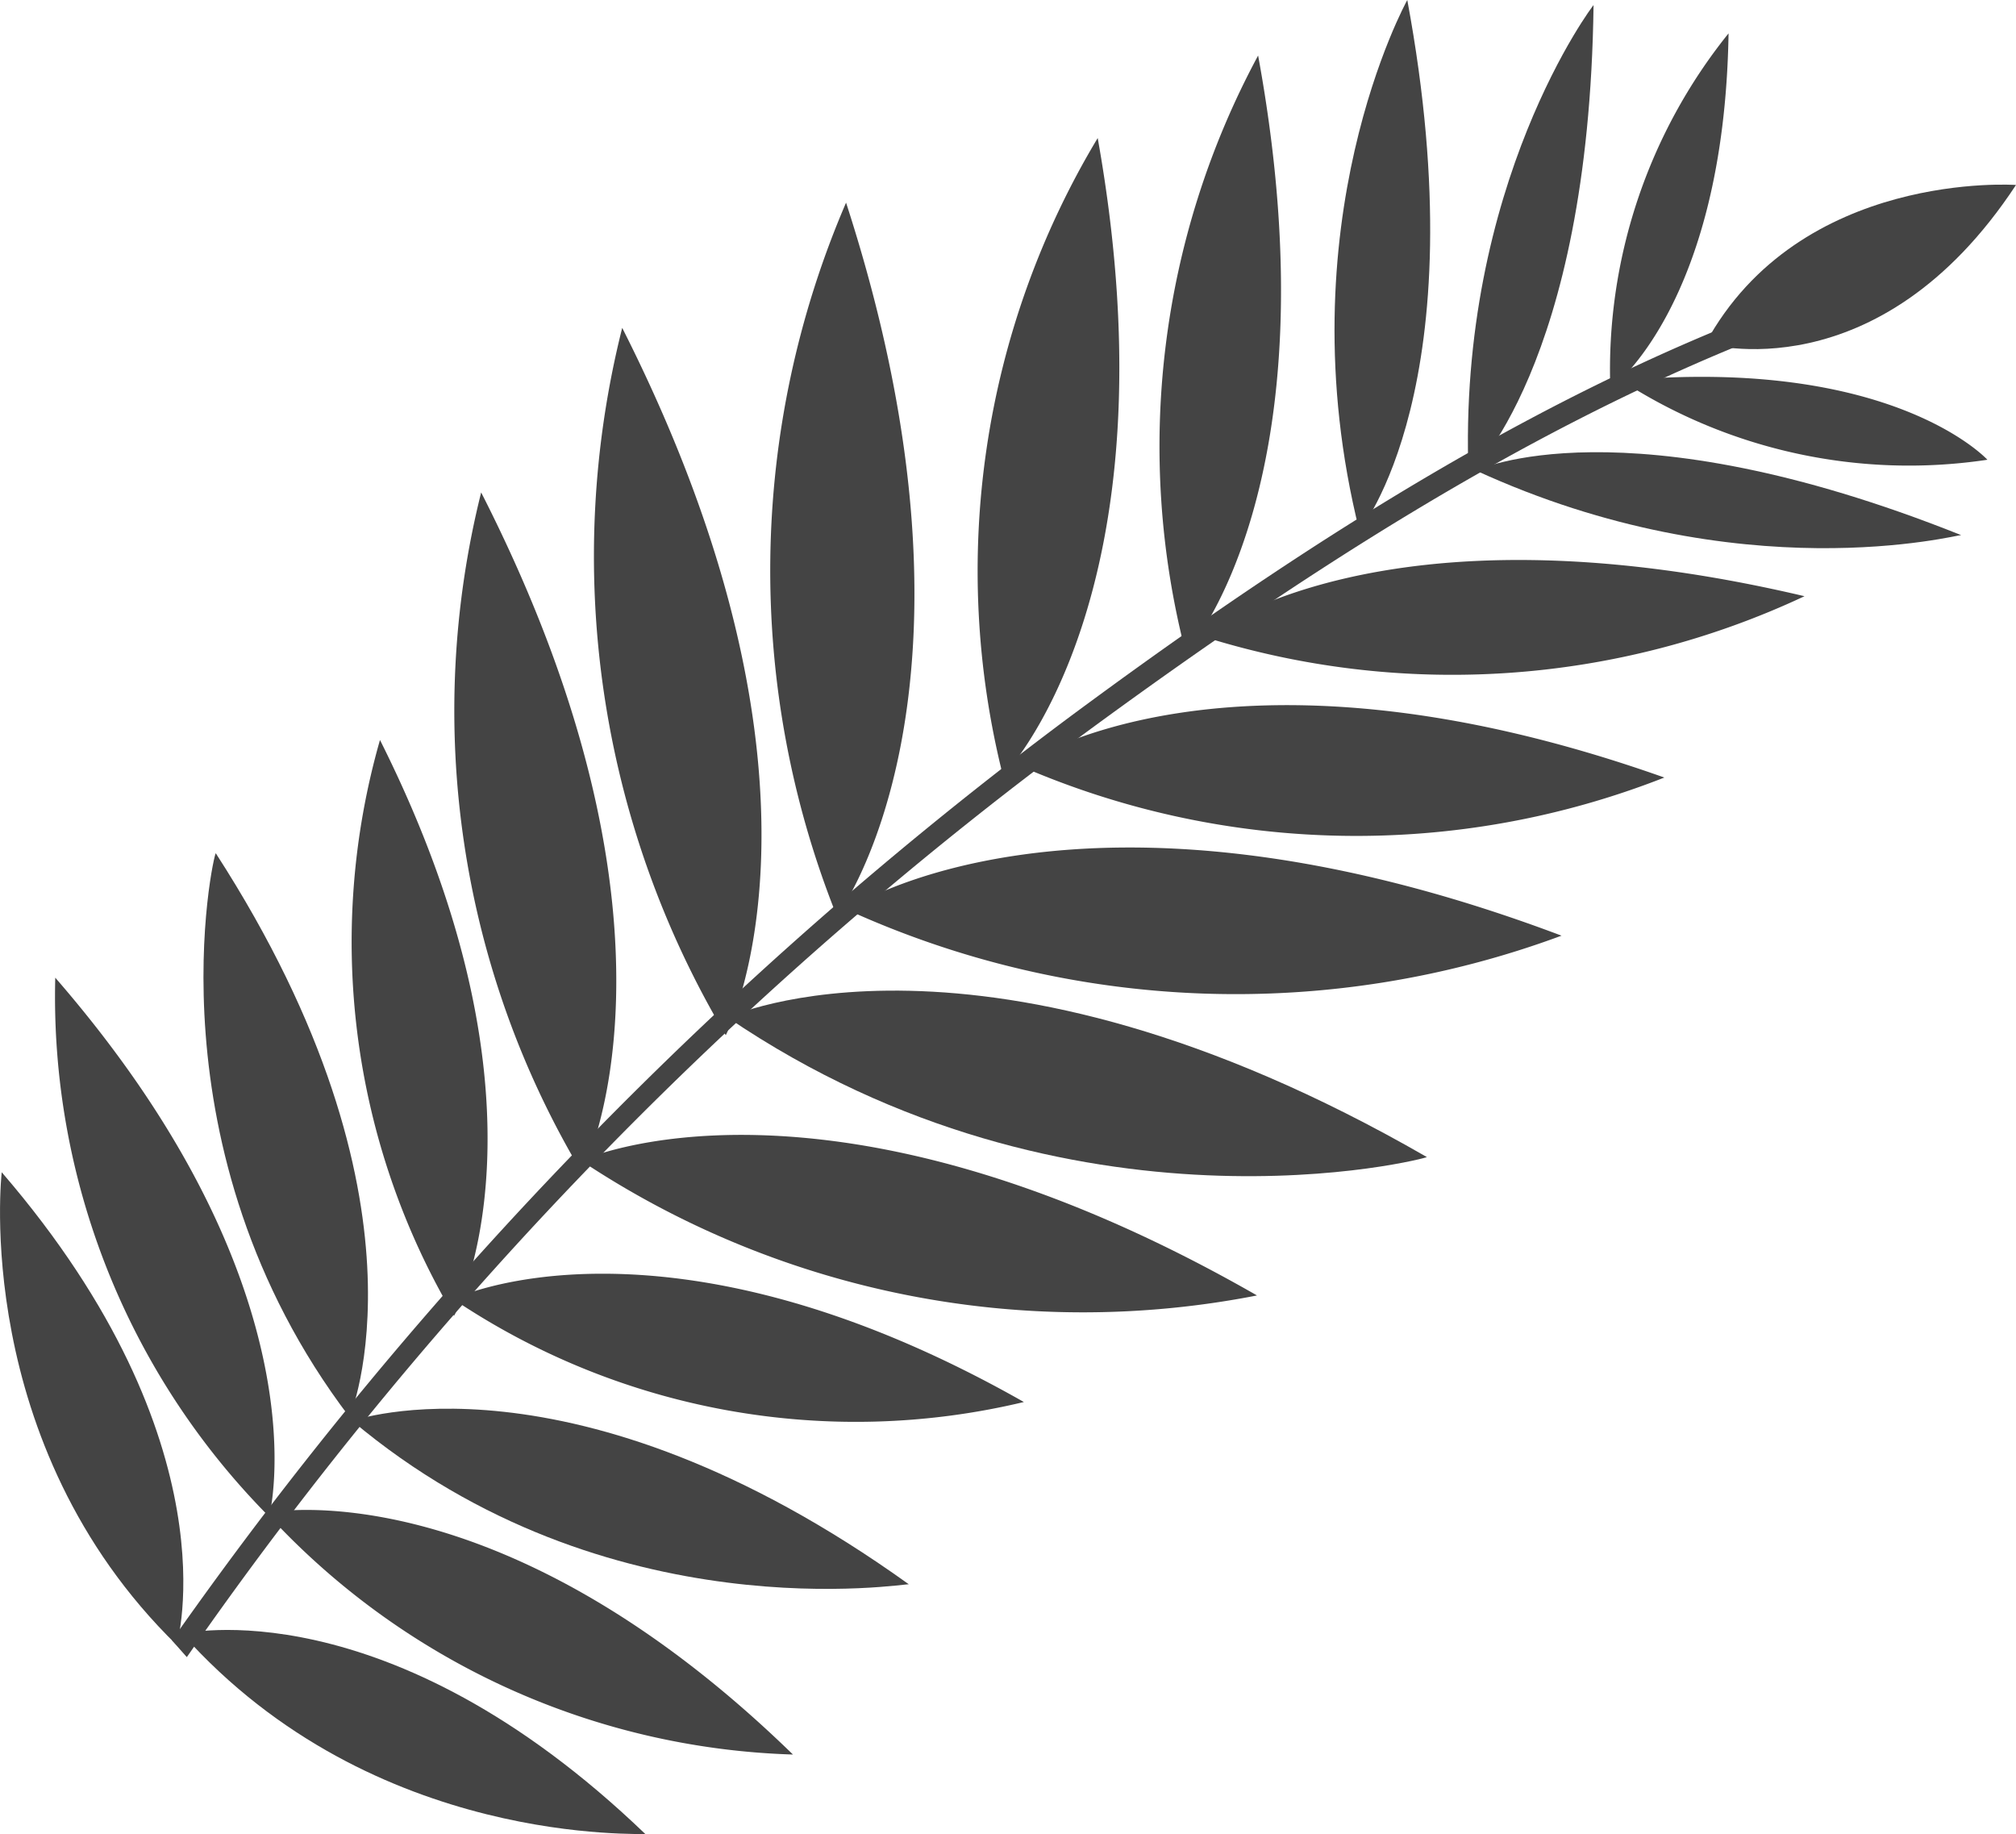
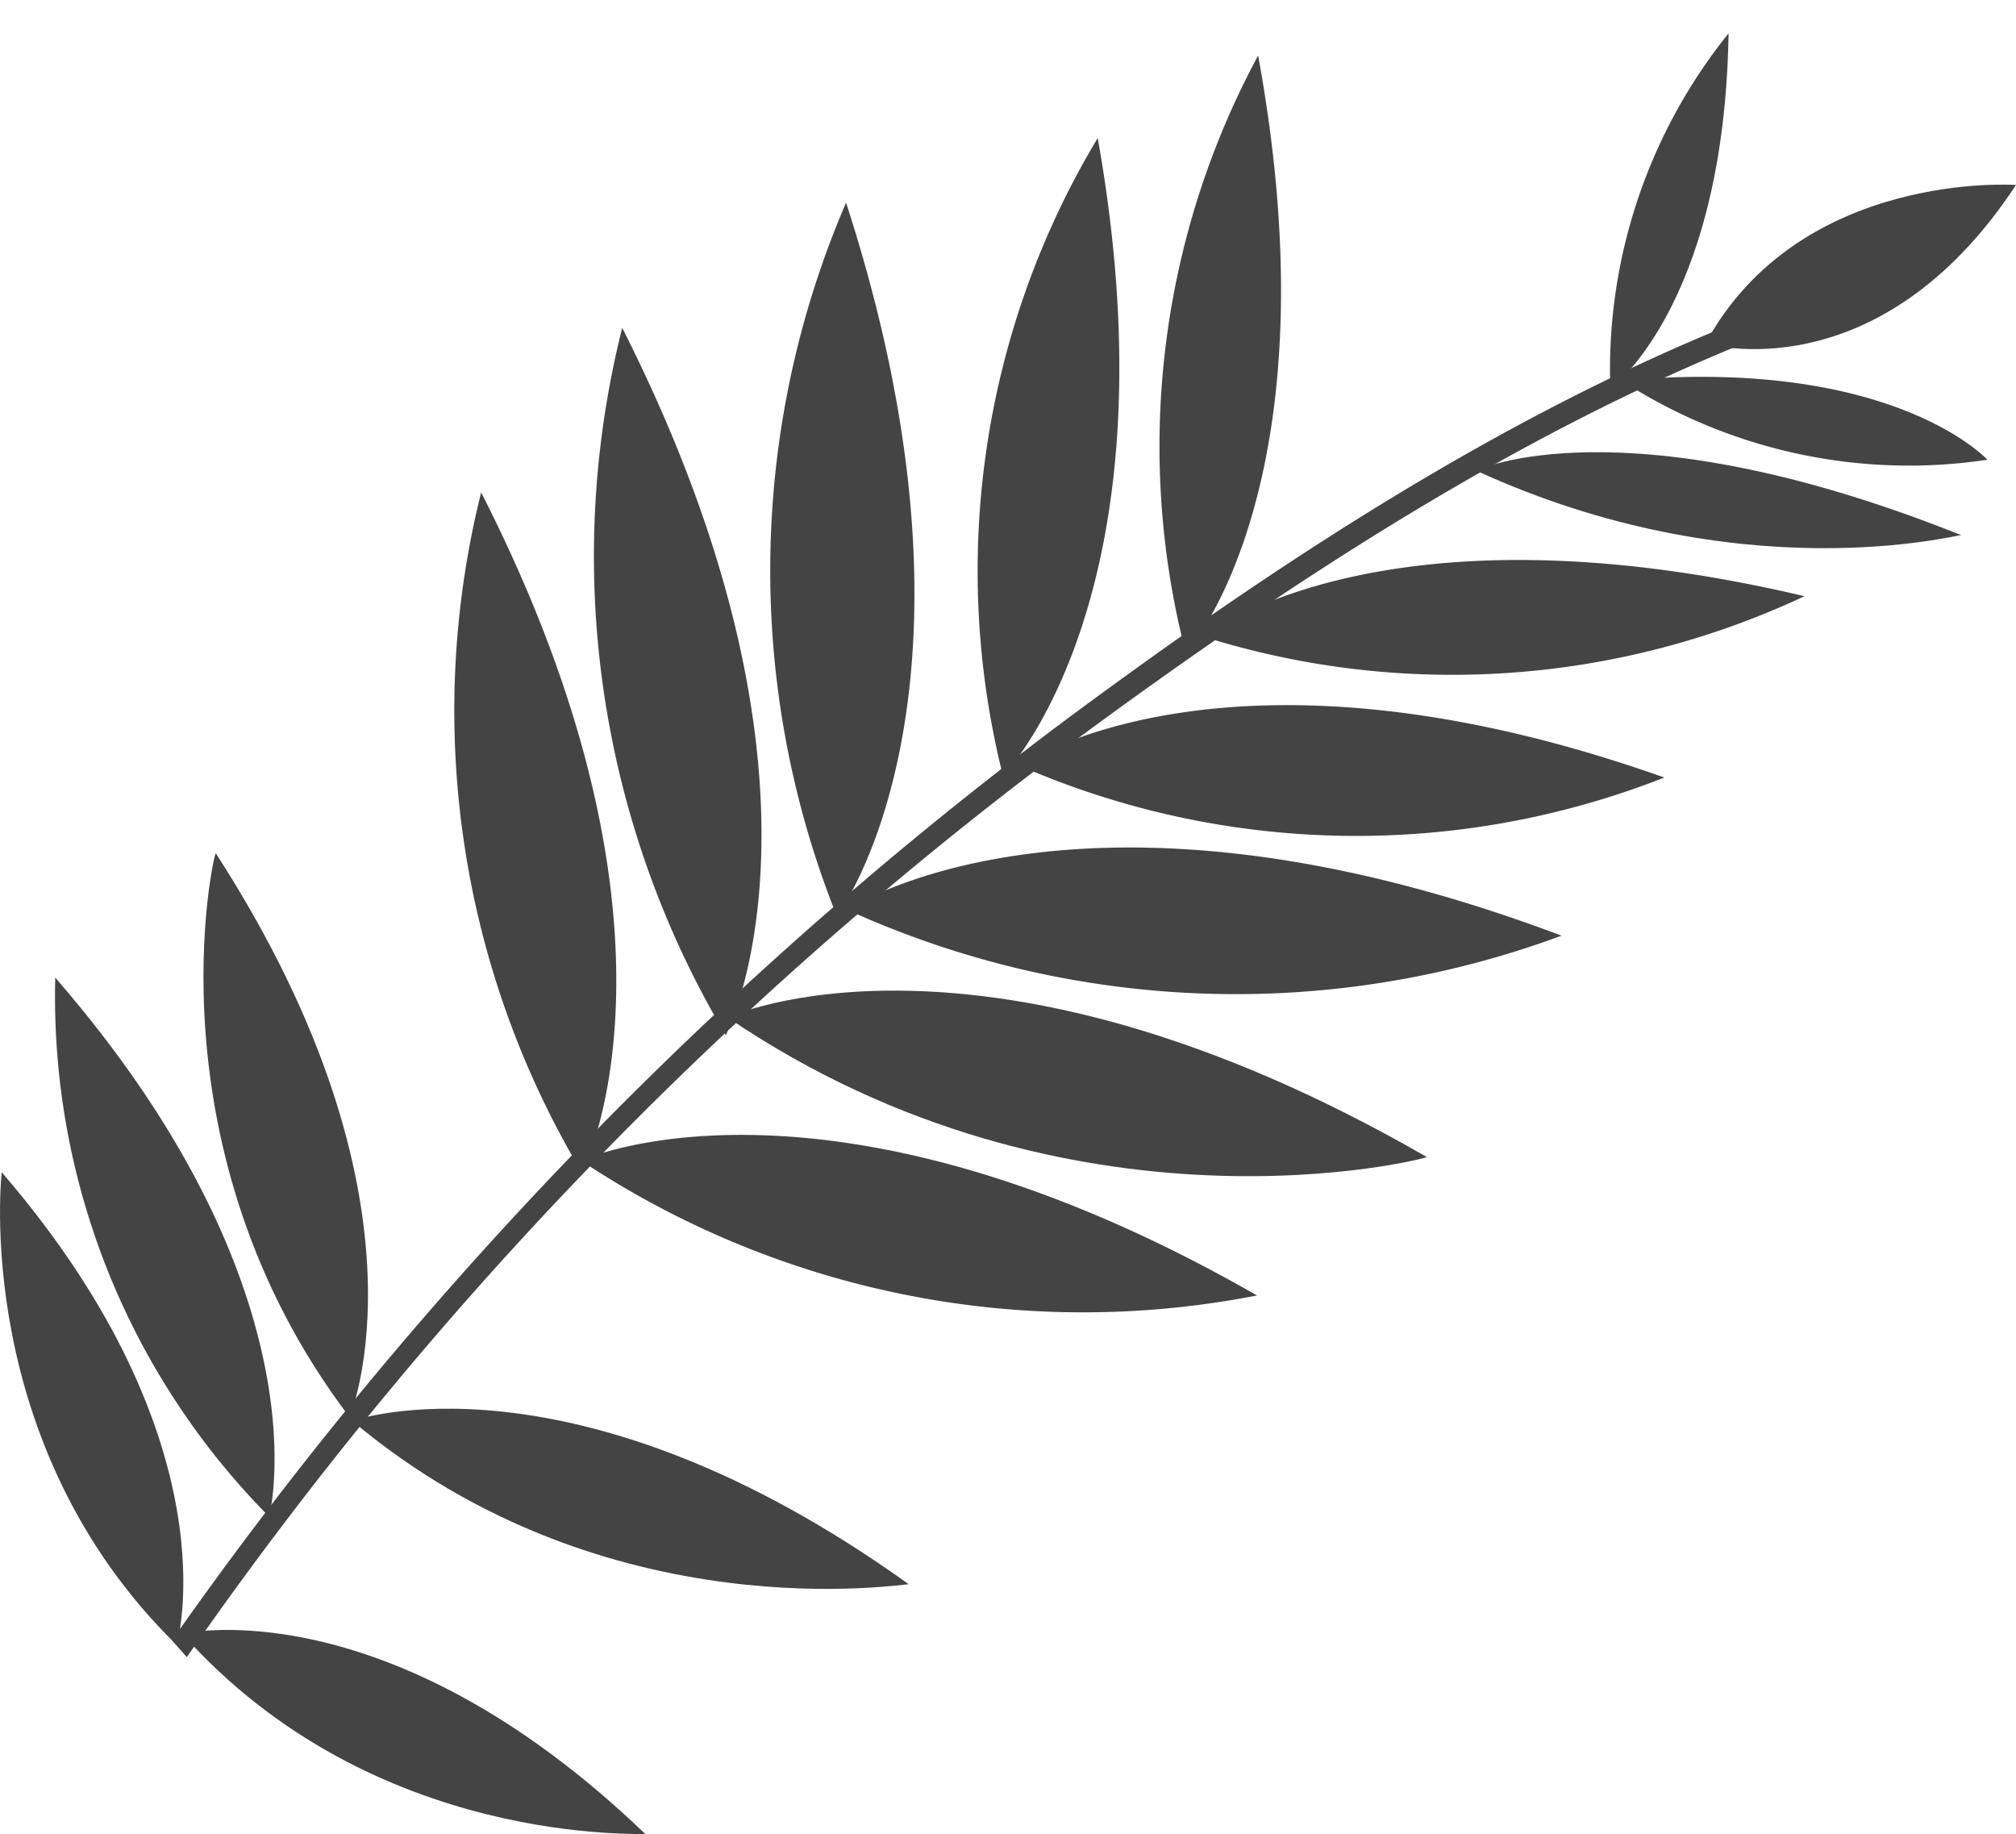
<svg xmlns="http://www.w3.org/2000/svg" width="96.794" height="88.058">
  <defs>
    <style>.cls-1{fill:#444;fill-rule:evenodd}</style>
  </defs>
  <g id="fleur2-flex" transform="translate(-311.817 -108.788)">
    <g id="Groupe_167" data-name="Groupe 167">
      <path id="Tracé_118" d="M395.089 124.3c-11.37 4.579-22.075 11.619-31.887 18.885a195.139 195.139 0 00-43.129 44.35l.714.806a189.563 189.563 0 0144.025-45.018c9.542-6.953 19.844-13.637 30.812-18.083.676-.223.137-1.163-.535-.94z" class="cls-1" data-name="Tracé 118" />
    </g>
    <g id="Groupe_168" data-name="Groupe 168">
      <path id="Tracé_119" d="M311.9 165.064c11.238 13.041 8.4 22.694 8.4 22.694-9.908-9.684-8.4-22.694-8.4-22.694z" class="cls-1" data-name="Tracé 119" />
    </g>
    <g id="Groupe_169" data-name="Groupe 169">
      <path id="Tracé_120" d="M314.47 155.723c13.112 15.1 10.269 25.874 10.269 25.874a35.45 35.45 0 01-10.269-25.874z" class="cls-1" data-name="Tracé 120" />
    </g>
    <g id="Groupe_170" data-name="Groupe 170">
      <path id="Tracé_121" d="M322.177 149.749C333 166.5 328.6 176.821 328.6 176.821c-9.767-12.859-6.513-27.121-6.423-27.072z" class="cls-1" data-name="Tracé 121" />
    </g>
    <g id="Groupe_171" data-name="Groupe 171">
-       <path id="Tracé_122" d="M330.061 144.312c8.946 17.821 3.556 27.646 3.556 27.646a35.226 35.226 0 01-3.556-27.646z" class="cls-1" data-name="Tracé 122" />
-     </g>
+       </g>
    <g id="Groupe_172" data-name="Groupe 172">
      <path id="Tracé_123" d="M334.919 132.428c10.817 21.224 4.841 32.658 4.841 32.658a43.2 43.2 0 01-4.841-32.658z" class="cls-1" data-name="Tracé 123" />
    </g>
    <g id="Groupe_173" data-name="Groupe 173">
      <path id="Tracé_124" d="M341.691 124.528c11.172 22.075 4.972 33.956 4.972 33.956a44.929 44.929 0 01-4.972-33.956z" class="cls-1" data-name="Tracé 124" />
    </g>
    <g id="Groupe_174" data-name="Groupe 174">
      <path id="Tracé_125" d="M352.439 118.517c7.635 23.542-.44 34.255-.44 34.255a44.638 44.638 0 01.44-34.255z" class="cls-1" data-name="Tracé 125" />
    </g>
    <g id="Groupe_175" data-name="Groupe 175">
      <path id="Tracé_126" d="M364.521 115.415c3.927 22.013-4.546 30.624-4.546 30.624a40.341 40.341 0 014.546-30.624z" class="cls-1" data-name="Tracé 126" />
    </g>
    <g id="Groupe_176" data-name="Groupe 176">
      <path id="Tracé_127" d="M372.223 111.454c3.8 20.715-3.468 28.7-3.468 28.7a39.556 39.556 0 013.468-28.7z" class="cls-1" data-name="Tracé 127" />
    </g>
    <g id="Groupe_177" data-name="Groupe 177">
-       <path id="Tracé_128" d="M379.385 108.788c3.443 18.523-2.3 25.485-2.3 25.485-3.674-14.722 2.3-25.485 2.3-25.485z" class="cls-1" data-name="Tracé 128" />
-     </g>
+       </g>
    <g id="Groupe_178" data-name="Groupe 178">
-       <path id="Tracé_129" d="M388.328 109.033c-.22 17.351-6 22.614-6 22.614-.55-14.047 6.045-22.704 6-22.614z" class="cls-1" data-name="Tracé 129" />
-     </g>
+       </g>
    <g id="Groupe_179" data-name="Groupe 179">
      <path id="Tracé_130" d="M394.81 110.39c-.211 13.1-5.676 17.07-5.676 17.07a25.747 25.747 0 015.676-17.07z" class="cls-1" data-name="Tracé 130" />
    </g>
    <g id="Groupe_180" data-name="Groupe 180">
      <path id="Tracé_131" d="M408.611 117.668c-6.643 10.091-14.911 7.611-14.911 7.611 4.537-8.352 14.911-7.611 14.911-7.611z" class="cls-1" data-name="Tracé 131" />
    </g>
    <g id="Groupe_181" data-name="Groupe 181">
      <path id="Tracé_132" d="M389.671 127.059c13.017-1.177 17.567 3.8 17.567 3.8a25.382 25.382 0 01-17.567-3.8z" class="cls-1" data-name="Tracé 132" />
    </g>
    <g id="Groupe_182" data-name="Groupe 182">
      <path id="Tracé_133" d="M342.814 196.846c-12.448-11.971-22.248-9.624-22.248-9.624 9.234 10.353 22.293 9.534 22.248 9.624z" class="cls-1" data-name="Tracé 133" />
    </g>
    <g id="Groupe_183" data-name="Groupe 183">
      <path id="Tracé_134" d="M355.455 184.846C339.249 173.224 328.73 177 328.73 177c12.27 10.316 26.77 7.757 26.725 7.846z" class="cls-1" data-name="Tracé 134" />
    </g>
    <g id="Groupe_184" data-name="Groupe 184">
-       <path id="Tracé_135" d="M360.976 176.094c-17.328-9.836-27.4-4.941-27.4-4.941a34.657 34.657 0 0027.4 4.941z" class="cls-1" data-name="Tracé 135" />
-     </g>
+       </g>
    <g id="Groupe_185" data-name="Groupe 185">
      <path id="Tracé_136" d="M372.169 170.978c-20.767-11.9-32.452-6.473-32.452-6.473a43.492 43.492 0 0032.452 6.473z" class="cls-1" data-name="Tracé 136" />
    </g>
    <g id="Groupe_186" data-name="Groupe 186">
      <path id="Tracé_137" d="M380.324 164.334c-21.436-12.35-33.569-6.7-33.569-6.7 16.52 11.22 33.659 6.745 33.569 6.7z" class="cls-1" data-name="Tracé 137" />
    </g>
    <g id="Groupe_187" data-name="Groupe 187">
      <path id="Tracé_138" d="M386.79 153.706c-23.145-8.732-34.3-1.246-34.3-1.246a44.984 44.984 0 0034.3 1.246z" class="cls-1" data-name="Tracé 138" />
    </g>
    <g id="Groupe_188" data-name="Groupe 188">
      <path id="Tracé_139" d="M391.727 146.115c-21.09-7.475-30.946-.566-30.946-.566a40.428 40.428 0 0030.946.566z" class="cls-1" data-name="Tracé 139" />
    </g>
    <g id="Groupe_189" data-name="Groupe 189">
      <path id="Tracé_140" d="M398.456 137.41c-20.515-4.834-28.85 1.944-28.85 1.944a39.819 39.819 0 0028.85-1.944z" class="cls-1" data-name="Tracé 140" />
    </g>
    <g id="Groupe_190" data-name="Groupe 190">
      <path id="Tracé_141" d="M405.977 134.477c-16.219-6.479-23.293-3.1-23.293-3.1 12.732 5.847 23.203 3.055 23.293 3.1z" class="cls-1" data-name="Tracé 141" />
    </g>
    <g id="Groupe_191" data-name="Groupe 191">
-       <path id="Tracé_142" d="M349.889 193.017c-14.277-13.9-25.284-11.6-25.284-11.6a35.773 35.773 0 0025.284 11.6z" class="cls-1" data-name="Tracé 142" />
-     </g>
+       </g>
  </g>
</svg>